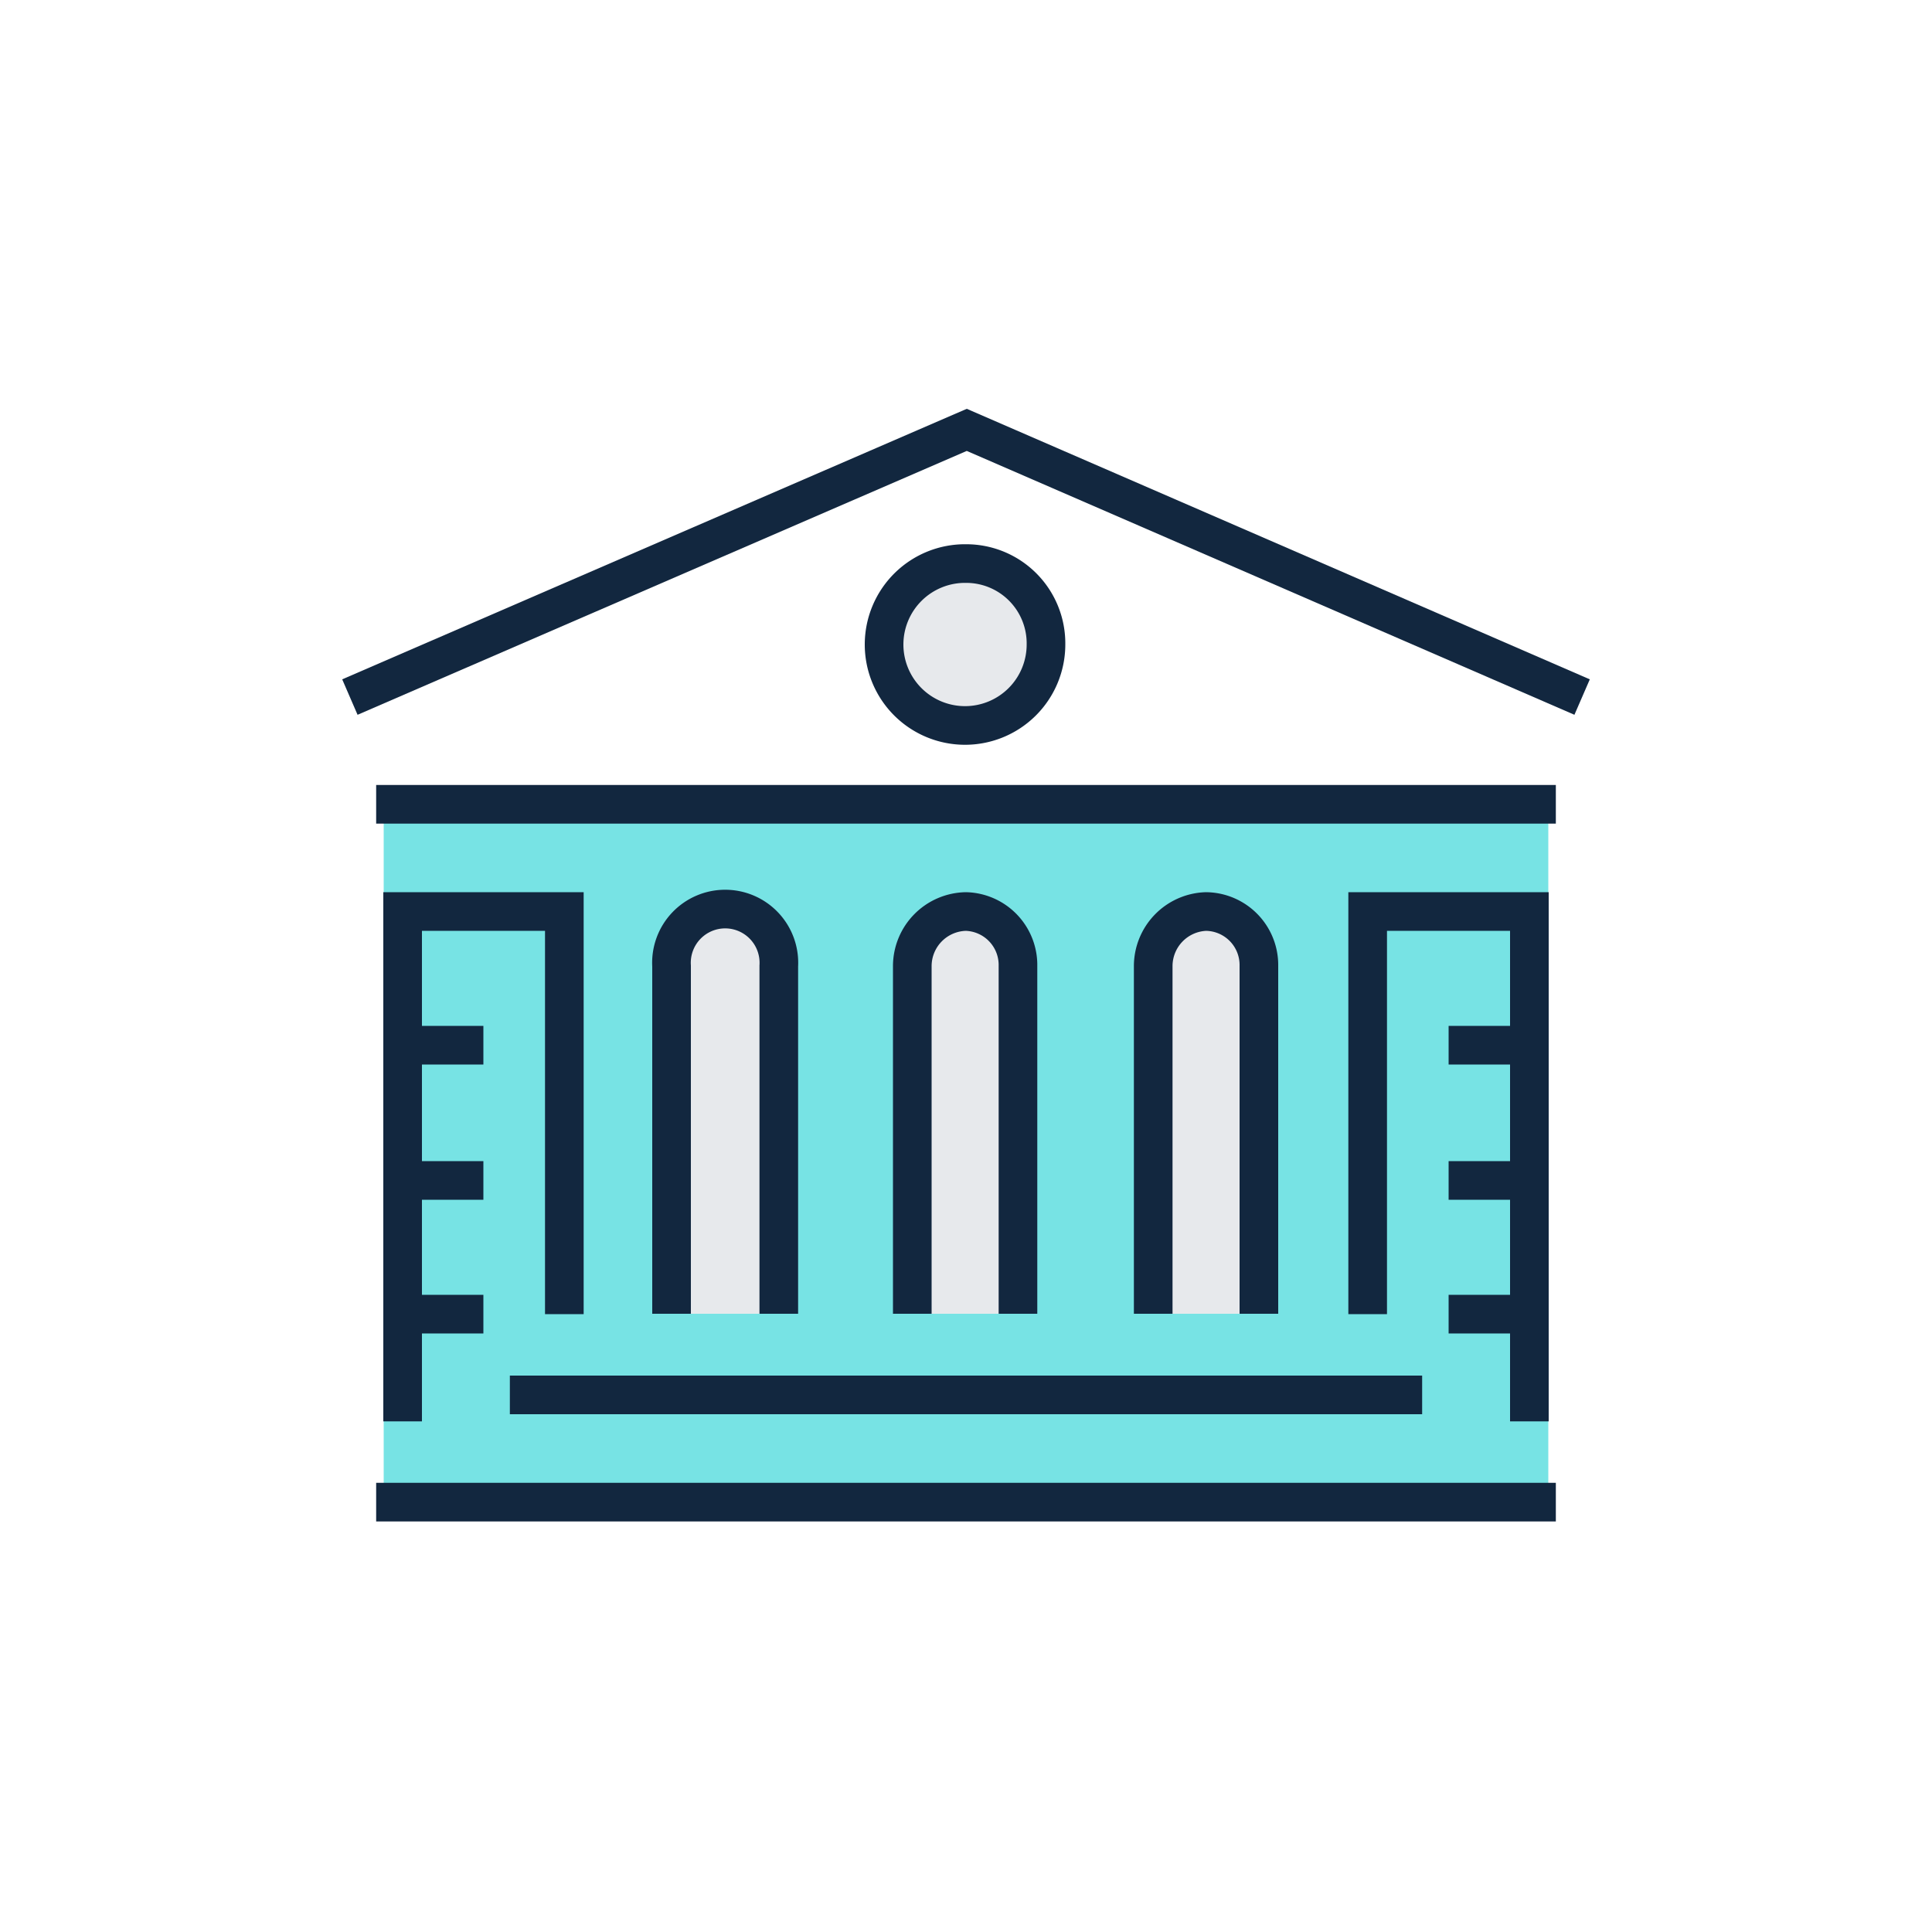
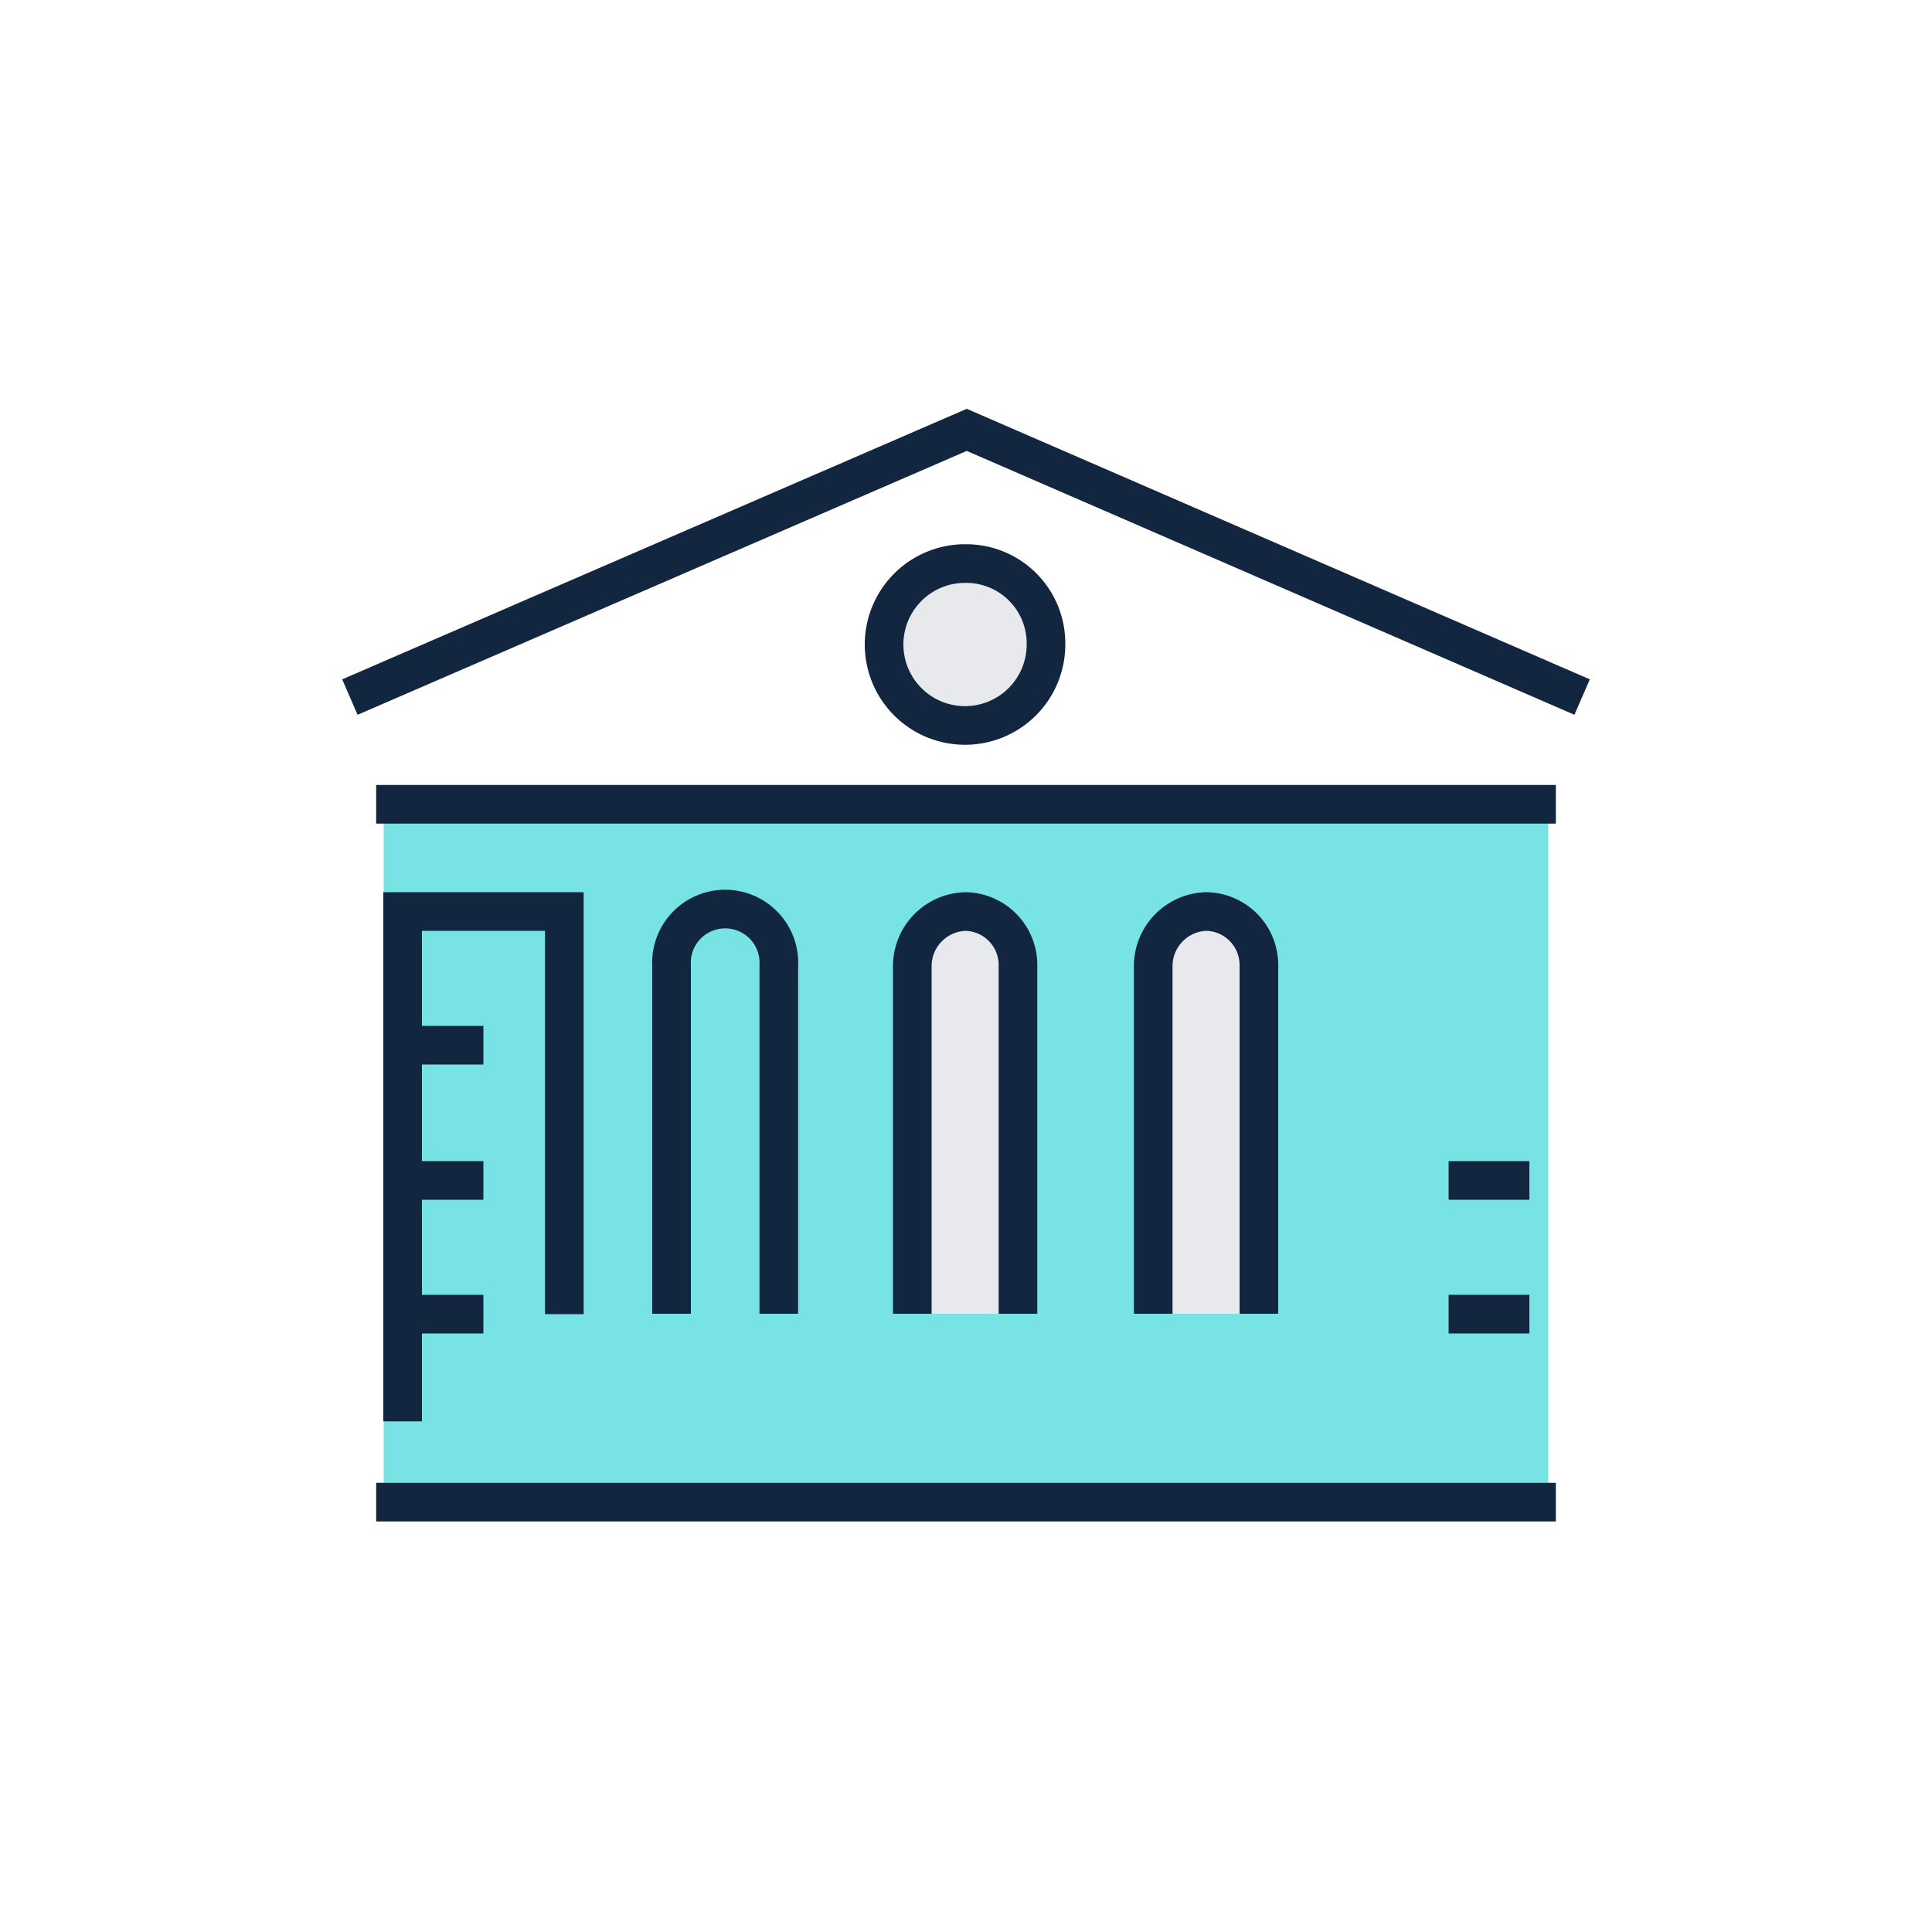
<svg xmlns="http://www.w3.org/2000/svg" id="Layer_1" data-name="Layer 1" viewBox="0 0 100 100">
  <defs>
    <style>.cls-1{fill:#77e3e4;}.cls-2,.cls-4{fill:#e7e9ec;}.cls-3{fill:none;}.cls-3,.cls-4{stroke:#12273f;stroke-miterlimit:10;stroke-width:2px;}</style>
  </defs>
  <rect class="cls-1" x="19.86" y="41.02" width="60.28" height="36.44" />
  <g id="Templates_copy" data-name="Templates copy">
-     <path class="cls-2" d="M38.52,47.1H36.89a1.62,1.62,0,0,0-1.62,1.62V68h4.87V48.72A1.68,1.68,0,0,0,38.52,47.1Z" />
    <path class="cls-2" d="M50.56,47.1H48.93a1.62,1.62,0,0,0-1.62,1.62V68h4.87V48.72A1.68,1.68,0,0,0,50.56,47.1Z" />
    <path class="cls-2" d="M63.36,47.1H61.74a1.62,1.62,0,0,0-1.62,1.62V68H65V48.72A1.63,1.63,0,0,0,63.36,47.1Z" />
    <polyline class="cls-3" points="81.89 36.08 50.04 22.25 18.11 36.08" />
    <line class="cls-3" x1="80.53" y1="41.63" x2="19.47" y2="41.63" />
    <polyline class="cls-3" points="29.21 68.02 29.21 47.18 20.84 47.18 20.84 73.57" />
-     <line class="cls-3" x1="26.39" y1="72.2" x2="73.61" y2="72.2" />
    <line class="cls-3" x1="19.47" y1="77.75" x2="80.53" y2="77.75" />
    <path class="cls-4" d="M54.14,33.35A4.19,4.19,0,1,1,50,29.17,4.13,4.13,0,0,1,54.14,33.35Z" />
    <line class="cls-3" x1="20.84" y1="54.1" x2="25.02" y2="54.1" />
    <line class="cls-3" x1="20.84" y1="61.1" x2="25.02" y2="61.1" />
    <line class="cls-3" x1="20.84" y1="68.02" x2="25.02" y2="68.02" />
-     <polyline class="cls-3" points="70.79 68.02 70.79 47.18 79.16 47.18 79.16 73.57" />
-     <line class="cls-3" x1="79.16" y1="54.1" x2="74.98" y2="54.1" />
    <line class="cls-3" x1="79.16" y1="61.1" x2="74.98" y2="61.1" />
    <line class="cls-3" x1="79.16" y1="68.02" x2="74.98" y2="68.02" />
    <path class="cls-3" d="M34.76,68V50a2.78,2.78,0,1,1,5.55,0V68" />
    <path class="cls-3" d="M47.22,68V50A2.83,2.83,0,0,1,50,47.18,2.77,2.77,0,0,1,52.69,50V68" />
    <path class="cls-3" d="M59.69,68V50a2.83,2.83,0,0,1,2.73-2.82A2.77,2.77,0,0,1,65.16,50V68" />
  </g>
</svg>